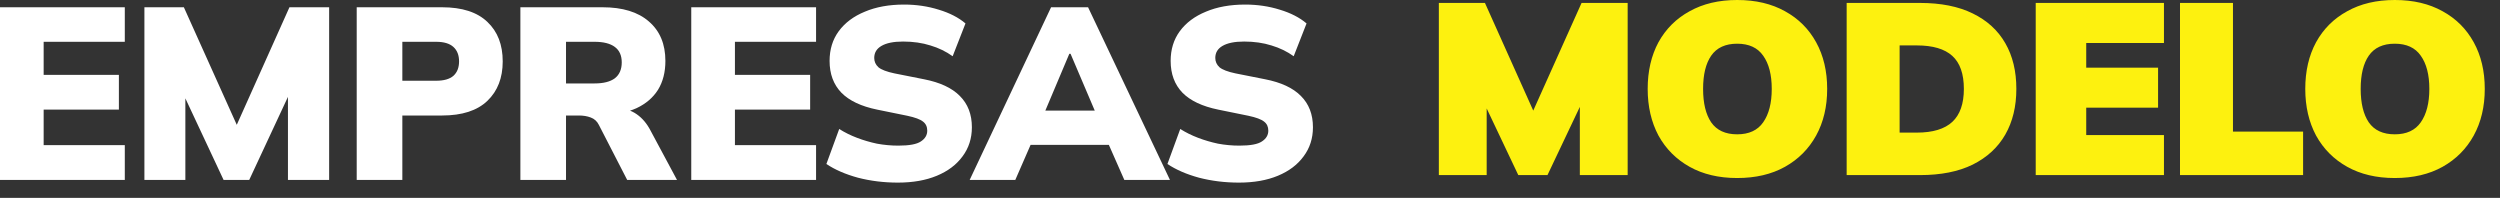
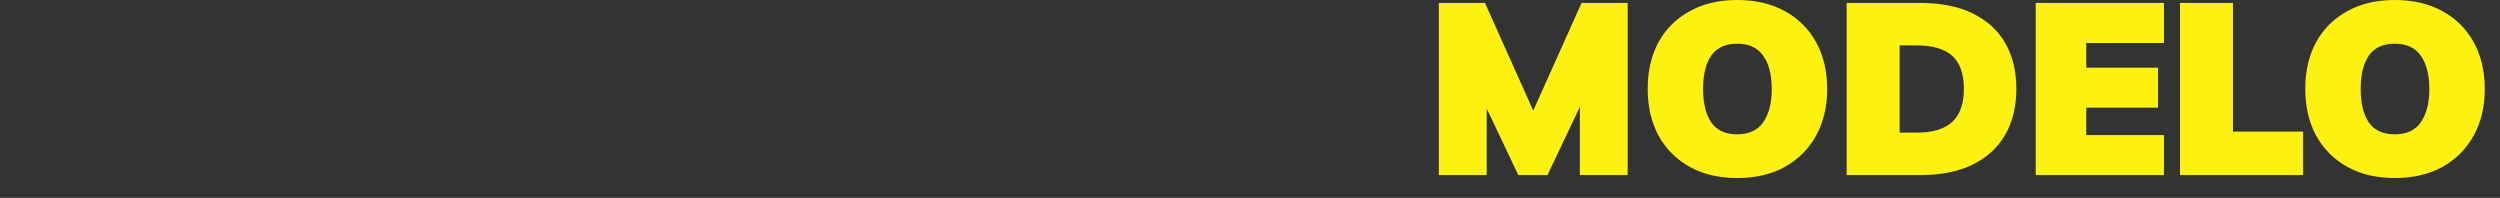
<svg xmlns="http://www.w3.org/2000/svg" width="139" height="11" viewBox="0 0 139 11" fill="none">
  <rect x="0" y="0" width="139" height="11" fill="#333333" stroke="none" />
-   <path d="M-1.19255e-08 10.003L-1.83213e-10 0.404L6.939 0.404L6.939 2.324L2.427 2.324L2.427 4.162L6.61 4.162L6.61 6.095L2.427 6.095L2.427 8.07L6.939 8.07L6.939 10.003L-1.19255e-08 10.003ZM8.029 10.003L8.029 0.404L10.223 0.404L13.391 7.443L12.939 7.443L16.093 0.404L18.3 0.404L18.3 10.003L16.01 10.003L16.01 4.121L16.6 4.121L13.857 10.003L12.431 10.003L9.675 4.121L10.306 4.121L10.306 10.003L8.029 10.003ZM19.833 10.003L19.833 0.404L24.578 0.404C25.693 0.404 26.534 0.676 27.101 1.221C27.668 1.757 27.951 2.487 27.951 3.413C27.951 4.33 27.668 5.061 27.101 5.605C26.534 6.15 25.693 6.422 24.578 6.422L22.37 6.422L22.37 10.003L19.833 10.003ZM22.37 4.489L24.249 4.489C24.679 4.489 24.999 4.398 25.209 4.216C25.419 4.026 25.524 3.758 25.524 3.413C25.524 3.068 25.419 2.8 25.209 2.61C24.999 2.419 24.679 2.324 24.249 2.324L22.37 2.324L22.37 4.489ZM28.933 10.003L28.933 0.404L33.499 0.404C34.615 0.404 35.474 0.667 36.077 1.194C36.69 1.72 36.996 2.451 36.996 3.386C36.996 4.012 36.859 4.548 36.585 4.993C36.31 5.428 35.913 5.769 35.392 6.014C34.871 6.25 34.249 6.368 33.527 6.368L33.65 6.027L34.336 6.027C34.738 6.027 35.095 6.136 35.405 6.354C35.717 6.572 35.972 6.876 36.173 7.266L37.641 10.003L34.871 10.003L33.294 6.939C33.194 6.74 33.043 6.604 32.841 6.531C32.649 6.458 32.43 6.422 32.183 6.422L31.47 6.422L31.47 10.003L28.933 10.003ZM31.47 4.639L33.06 4.639C33.554 4.639 33.929 4.543 34.185 4.353C34.441 4.153 34.569 3.858 34.569 3.468C34.569 3.086 34.441 2.8 34.185 2.61C33.929 2.419 33.554 2.324 33.06 2.324L31.47 2.324L31.47 4.639ZM38.434 10.003L38.434 0.404L45.373 0.404L45.373 2.324L40.862 2.324L40.862 4.162L45.044 4.162L45.044 6.095L40.862 6.095L40.862 8.07L45.373 8.07L45.373 10.003L38.434 10.003ZM49.923 10.153C49.146 10.153 48.405 10.062 47.702 9.88C47.007 9.69 46.422 9.436 45.947 9.118L46.66 7.171C46.961 7.362 47.29 7.525 47.647 7.661C48.003 7.797 48.374 7.906 48.758 7.988C49.151 8.061 49.548 8.097 49.951 8.097C50.554 8.097 50.969 8.02 51.199 7.865C51.436 7.711 51.555 7.511 51.555 7.266C51.555 7.048 51.477 6.881 51.322 6.763C51.166 6.635 50.873 6.527 50.444 6.436L48.771 6.095C47.884 5.914 47.222 5.601 46.783 5.156C46.344 4.702 46.125 4.112 46.125 3.386C46.125 2.751 46.293 2.201 46.632 1.738C46.979 1.266 47.464 0.903 48.086 0.649C48.707 0.386 49.434 0.254 50.266 0.254C50.952 0.254 51.596 0.35 52.2 0.54C52.803 0.722 53.297 0.976 53.681 1.303L52.968 3.127C52.601 2.864 52.19 2.664 51.733 2.528C51.276 2.383 50.769 2.31 50.211 2.31C49.681 2.31 49.279 2.392 49.005 2.555C48.739 2.71 48.607 2.932 48.607 3.223C48.607 3.422 48.684 3.595 48.84 3.74C49.005 3.876 49.301 3.99 49.731 4.08L51.377 4.407C52.263 4.58 52.926 4.888 53.365 5.333C53.813 5.778 54.037 6.359 54.037 7.076C54.037 7.693 53.863 8.233 53.516 8.696C53.177 9.159 52.702 9.517 52.09 9.771C51.477 10.026 50.755 10.153 49.923 10.153ZM53.914 10.003L58.44 0.404L60.497 0.404L65.049 10.003L62.512 10.003L61.347 7.362L62.32 8.056L56.643 8.056L57.603 7.362L56.451 10.003L53.914 10.003ZM59.454 2.991L57.85 6.79L57.466 6.15L61.484 6.15L61.141 6.79L59.523 2.991L59.454 2.991ZM68.886 10.153C68.109 10.153 67.368 10.062 66.665 9.88C65.969 9.69 65.385 9.436 64.909 9.118L65.622 7.171C65.924 7.362 66.253 7.525 66.61 7.661C66.966 7.797 67.337 7.906 67.721 7.988C68.113 8.061 68.511 8.097 68.913 8.097C69.517 8.097 69.932 8.02 70.161 7.865C70.399 7.711 70.518 7.511 70.518 7.266C70.518 7.048 70.44 6.881 70.285 6.763C70.129 6.635 69.836 6.527 69.407 6.436L67.734 6.095C66.847 5.914 66.185 5.601 65.746 5.156C65.307 4.702 65.088 4.112 65.088 3.386C65.088 2.751 65.256 2.201 65.595 1.738C65.942 1.266 66.427 0.903 67.049 0.649C67.67 0.386 68.397 0.254 69.229 0.254C69.915 0.254 70.559 0.35 71.162 0.54C71.766 0.722 72.26 0.976 72.644 1.303L71.93 3.127C71.564 2.864 71.153 2.664 70.696 2.528C70.239 2.383 69.731 2.31 69.174 2.31C68.643 2.31 68.242 2.392 67.967 2.555C67.702 2.71 67.57 2.932 67.57 3.223C67.57 3.422 67.647 3.595 67.803 3.74C67.967 3.876 68.264 3.99 68.694 4.08L70.34 4.407C71.226 4.58 71.889 4.888 72.328 5.333C72.776 5.778 73 6.359 73 7.076C73 7.693 72.826 8.233 72.479 8.696C72.14 9.159 71.665 9.517 71.053 9.771C70.44 10.026 69.718 10.153 68.886 10.153Z" fill="white" />
  <path d="M80 9.735L80 0.163L82.563 0.163L85.481 6.667L85.017 6.667L87.935 0.163L90.498 0.163L90.498 9.735L87.839 9.735L87.839 4.562L88.494 4.562L86.04 9.735L84.417 9.735L81.963 4.562L82.659 4.562L82.659 9.735L80 9.735ZM91.611 4.942C91.611 3.956 91.811 3.091 92.21 2.349C92.62 1.607 93.197 1.032 93.942 0.625C94.687 0.208 95.569 2.17746e-08 96.587 2.31984e-08C97.614 2.46348e-08 98.5 0.208 99.246 0.625C99.991 1.032 100.568 1.607 100.977 2.349C101.386 3.091 101.591 3.956 101.591 4.942C101.591 5.929 101.386 6.793 100.977 7.536C100.568 8.278 99.991 8.857 99.246 9.274C98.5 9.69 97.614 9.898 96.587 9.898C95.569 9.898 94.687 9.69 93.942 9.274C93.197 8.857 92.62 8.278 92.21 7.536C91.811 6.784 91.611 5.92 91.611 4.942ZM94.692 4.942C94.692 5.739 94.842 6.359 95.142 6.802C95.451 7.246 95.933 7.468 96.587 7.468C97.241 7.468 97.723 7.246 98.032 6.802C98.35 6.35 98.509 5.73 98.509 4.942C98.509 4.155 98.35 3.539 98.032 3.096C97.723 2.652 97.241 2.43 96.587 2.43C95.933 2.43 95.451 2.652 95.142 3.096C94.842 3.53 94.692 4.146 94.692 4.942ZM102.674 9.735L102.674 0.163L106.751 0.163C107.914 0.163 108.891 0.358 109.682 0.747C110.481 1.136 111.086 1.688 111.495 2.403C111.904 3.109 112.109 3.956 112.109 4.942C112.109 5.92 111.904 6.766 111.495 7.481C111.086 8.196 110.481 8.753 109.682 9.152C108.891 9.541 107.914 9.735 106.751 9.735L102.674 9.735ZM105.619 7.373L106.573 7.373C107.464 7.373 108.123 7.173 108.55 6.775C108.977 6.377 109.191 5.766 109.191 4.942C109.191 4.109 108.977 3.498 108.55 3.109C108.123 2.72 107.464 2.525 106.573 2.525L105.619 2.525L105.619 7.373ZM113.186 9.735L113.186 0.163L120.316 0.163L120.316 2.39L115.994 2.39L115.994 3.761L119.989 3.761L119.989 5.988L115.994 5.988L115.994 7.508L120.316 7.508L120.316 9.735L113.186 9.735ZM121.208 9.735L121.208 0.163L124.153 0.163L124.153 7.318L128.052 7.318L128.052 9.735L121.208 9.735ZM128.173 4.942C128.173 3.956 128.372 3.091 128.773 2.349C129.182 1.607 129.758 1.032 130.504 0.625C131.249 0.208 132.13 7.29095e-08 133.149 7.43339e-08C134.176 7.57697e-08 135.062 0.208 135.808 0.625C136.553 1.032 137.13 1.607 137.539 2.349C137.948 3.091 138.153 3.956 138.153 4.942C138.153 5.929 137.948 6.793 137.539 7.536C137.13 8.278 136.553 8.857 135.808 9.274C135.062 9.69 134.176 9.898 133.149 9.898C132.13 9.898 131.249 9.69 130.504 9.274C129.758 8.857 129.182 8.278 128.773 7.536C128.372 6.784 128.173 5.92 128.173 4.942ZM131.254 4.942C131.254 5.739 131.404 6.359 131.704 6.802C132.013 7.246 132.495 7.468 133.149 7.468C133.803 7.468 134.285 7.246 134.594 6.802C134.912 6.35 135.071 5.73 135.071 4.942C135.071 4.155 134.912 3.539 134.594 3.096C134.285 2.652 133.803 2.43 133.149 2.43C132.495 2.43 132.013 2.652 131.704 3.096C131.404 3.53 131.254 4.146 131.254 4.942Z" fill="#FDF10F" />
</svg>